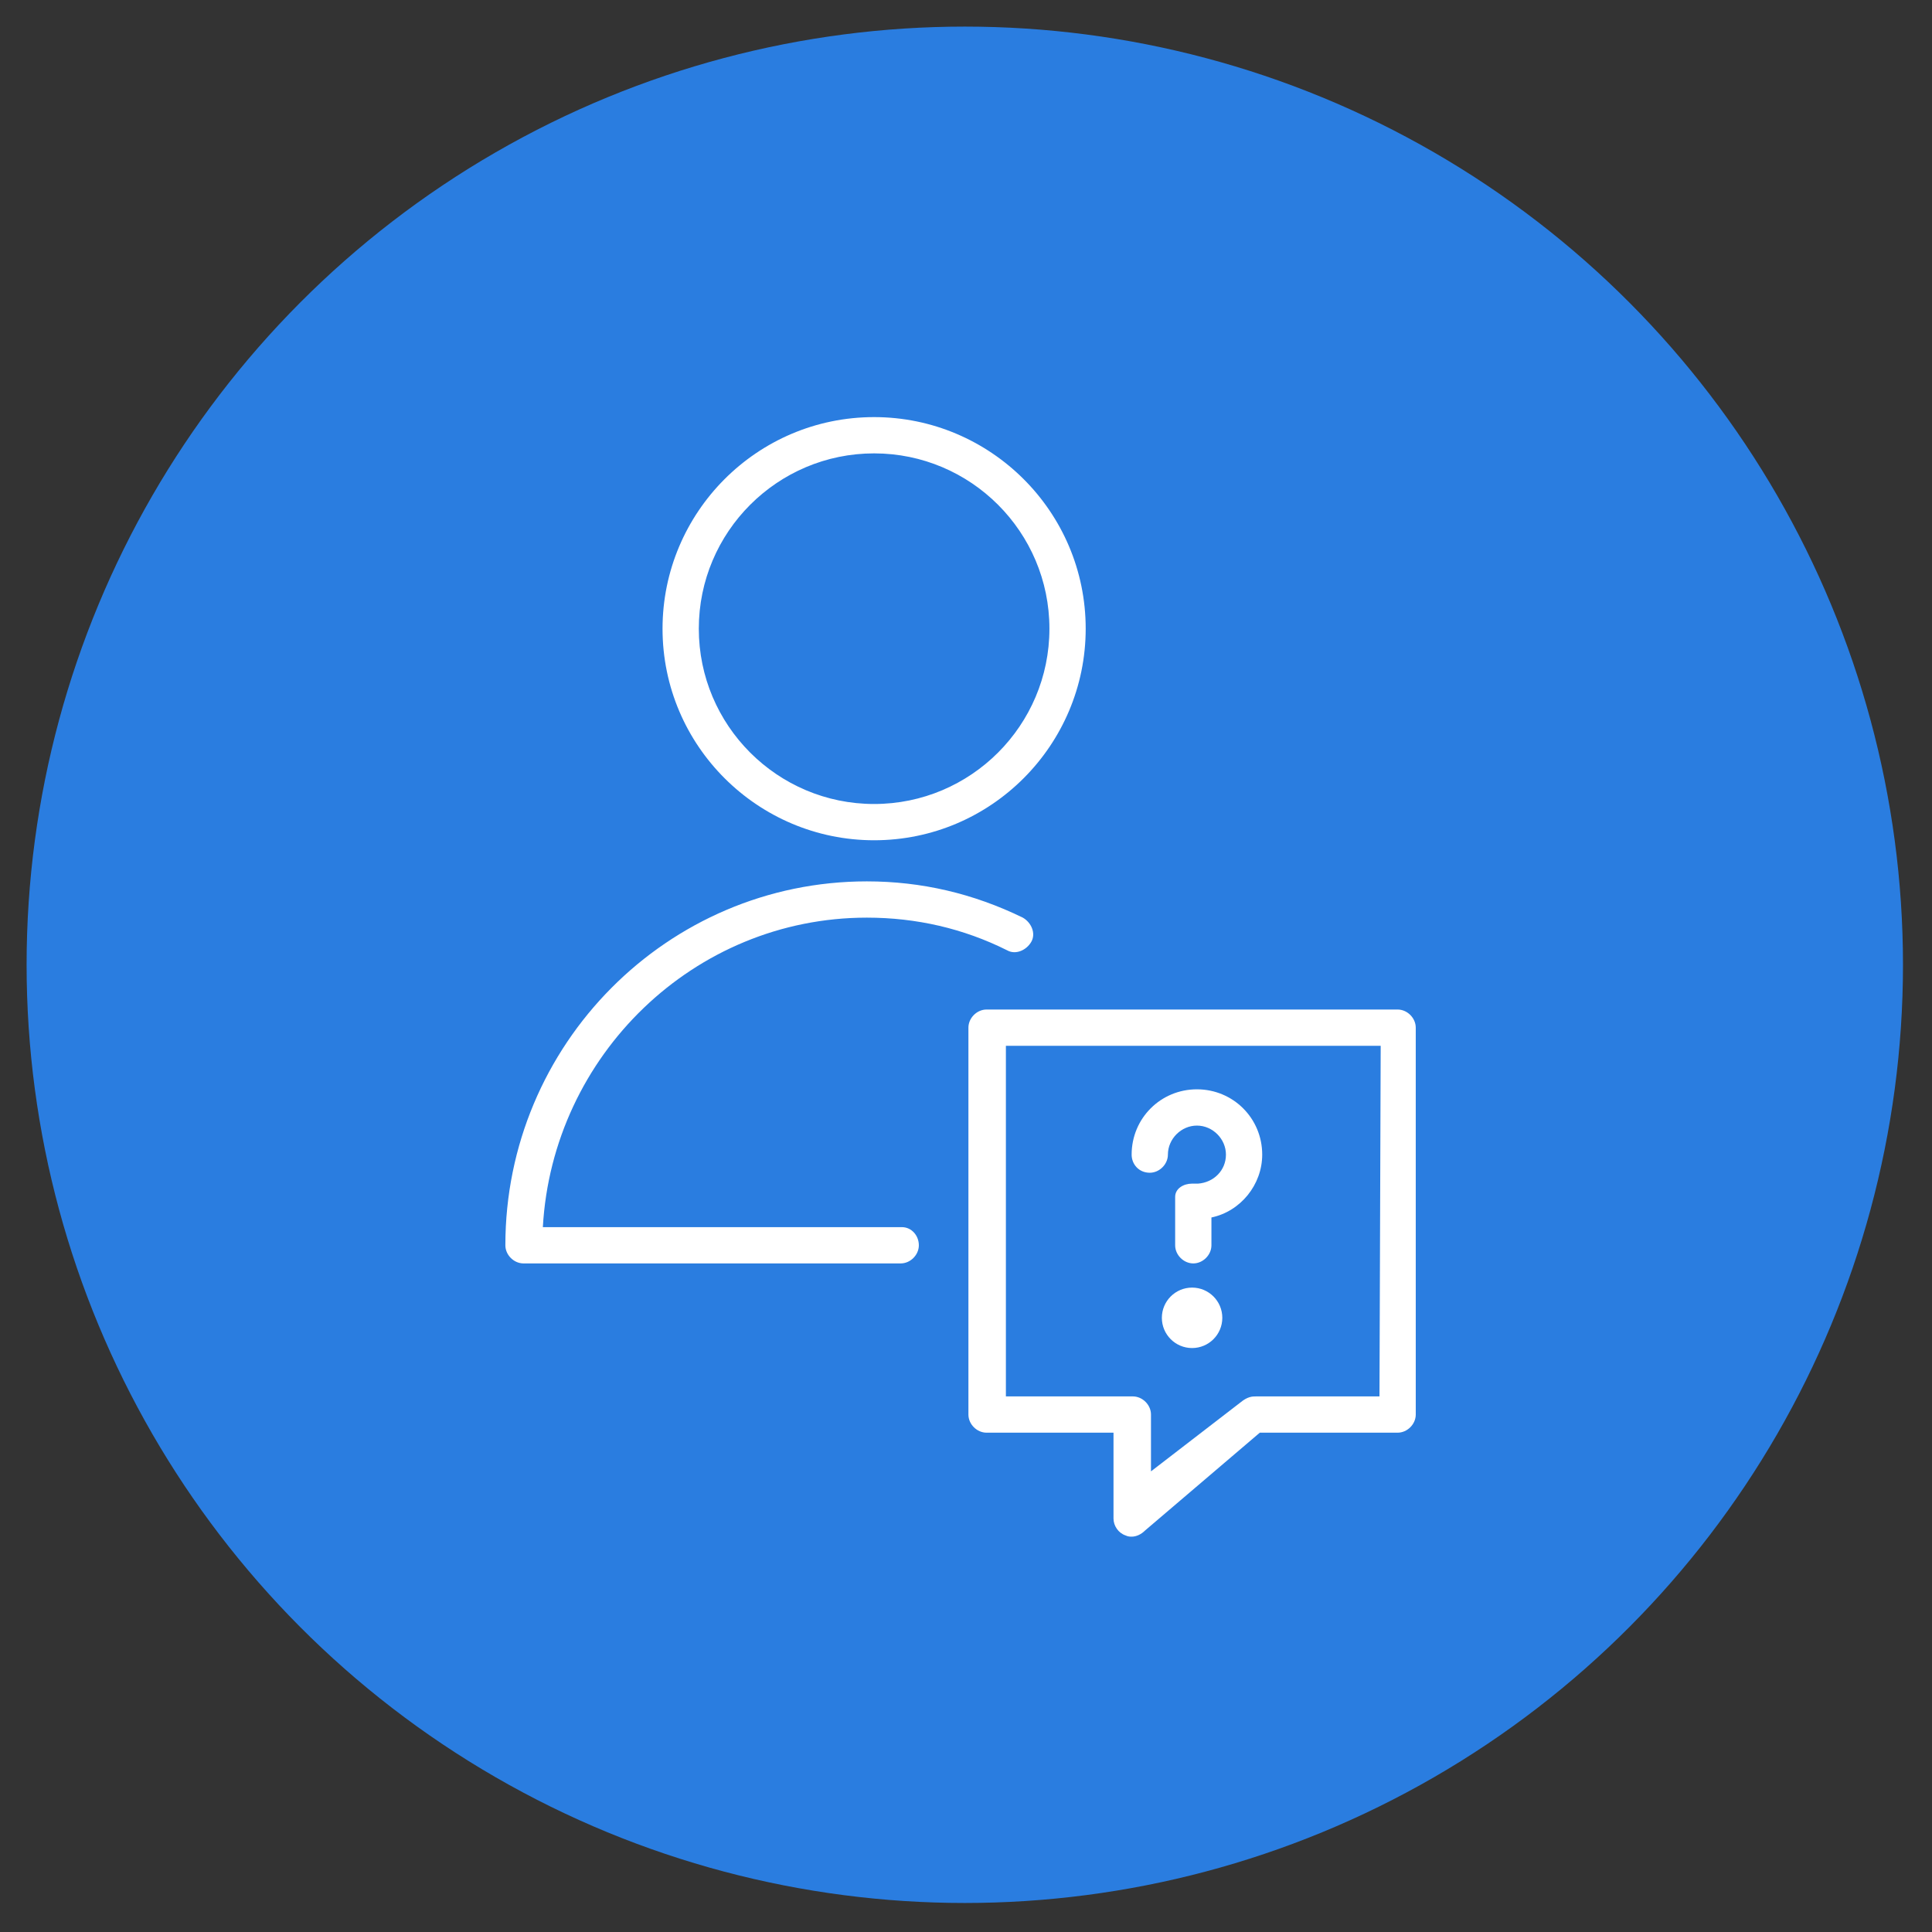
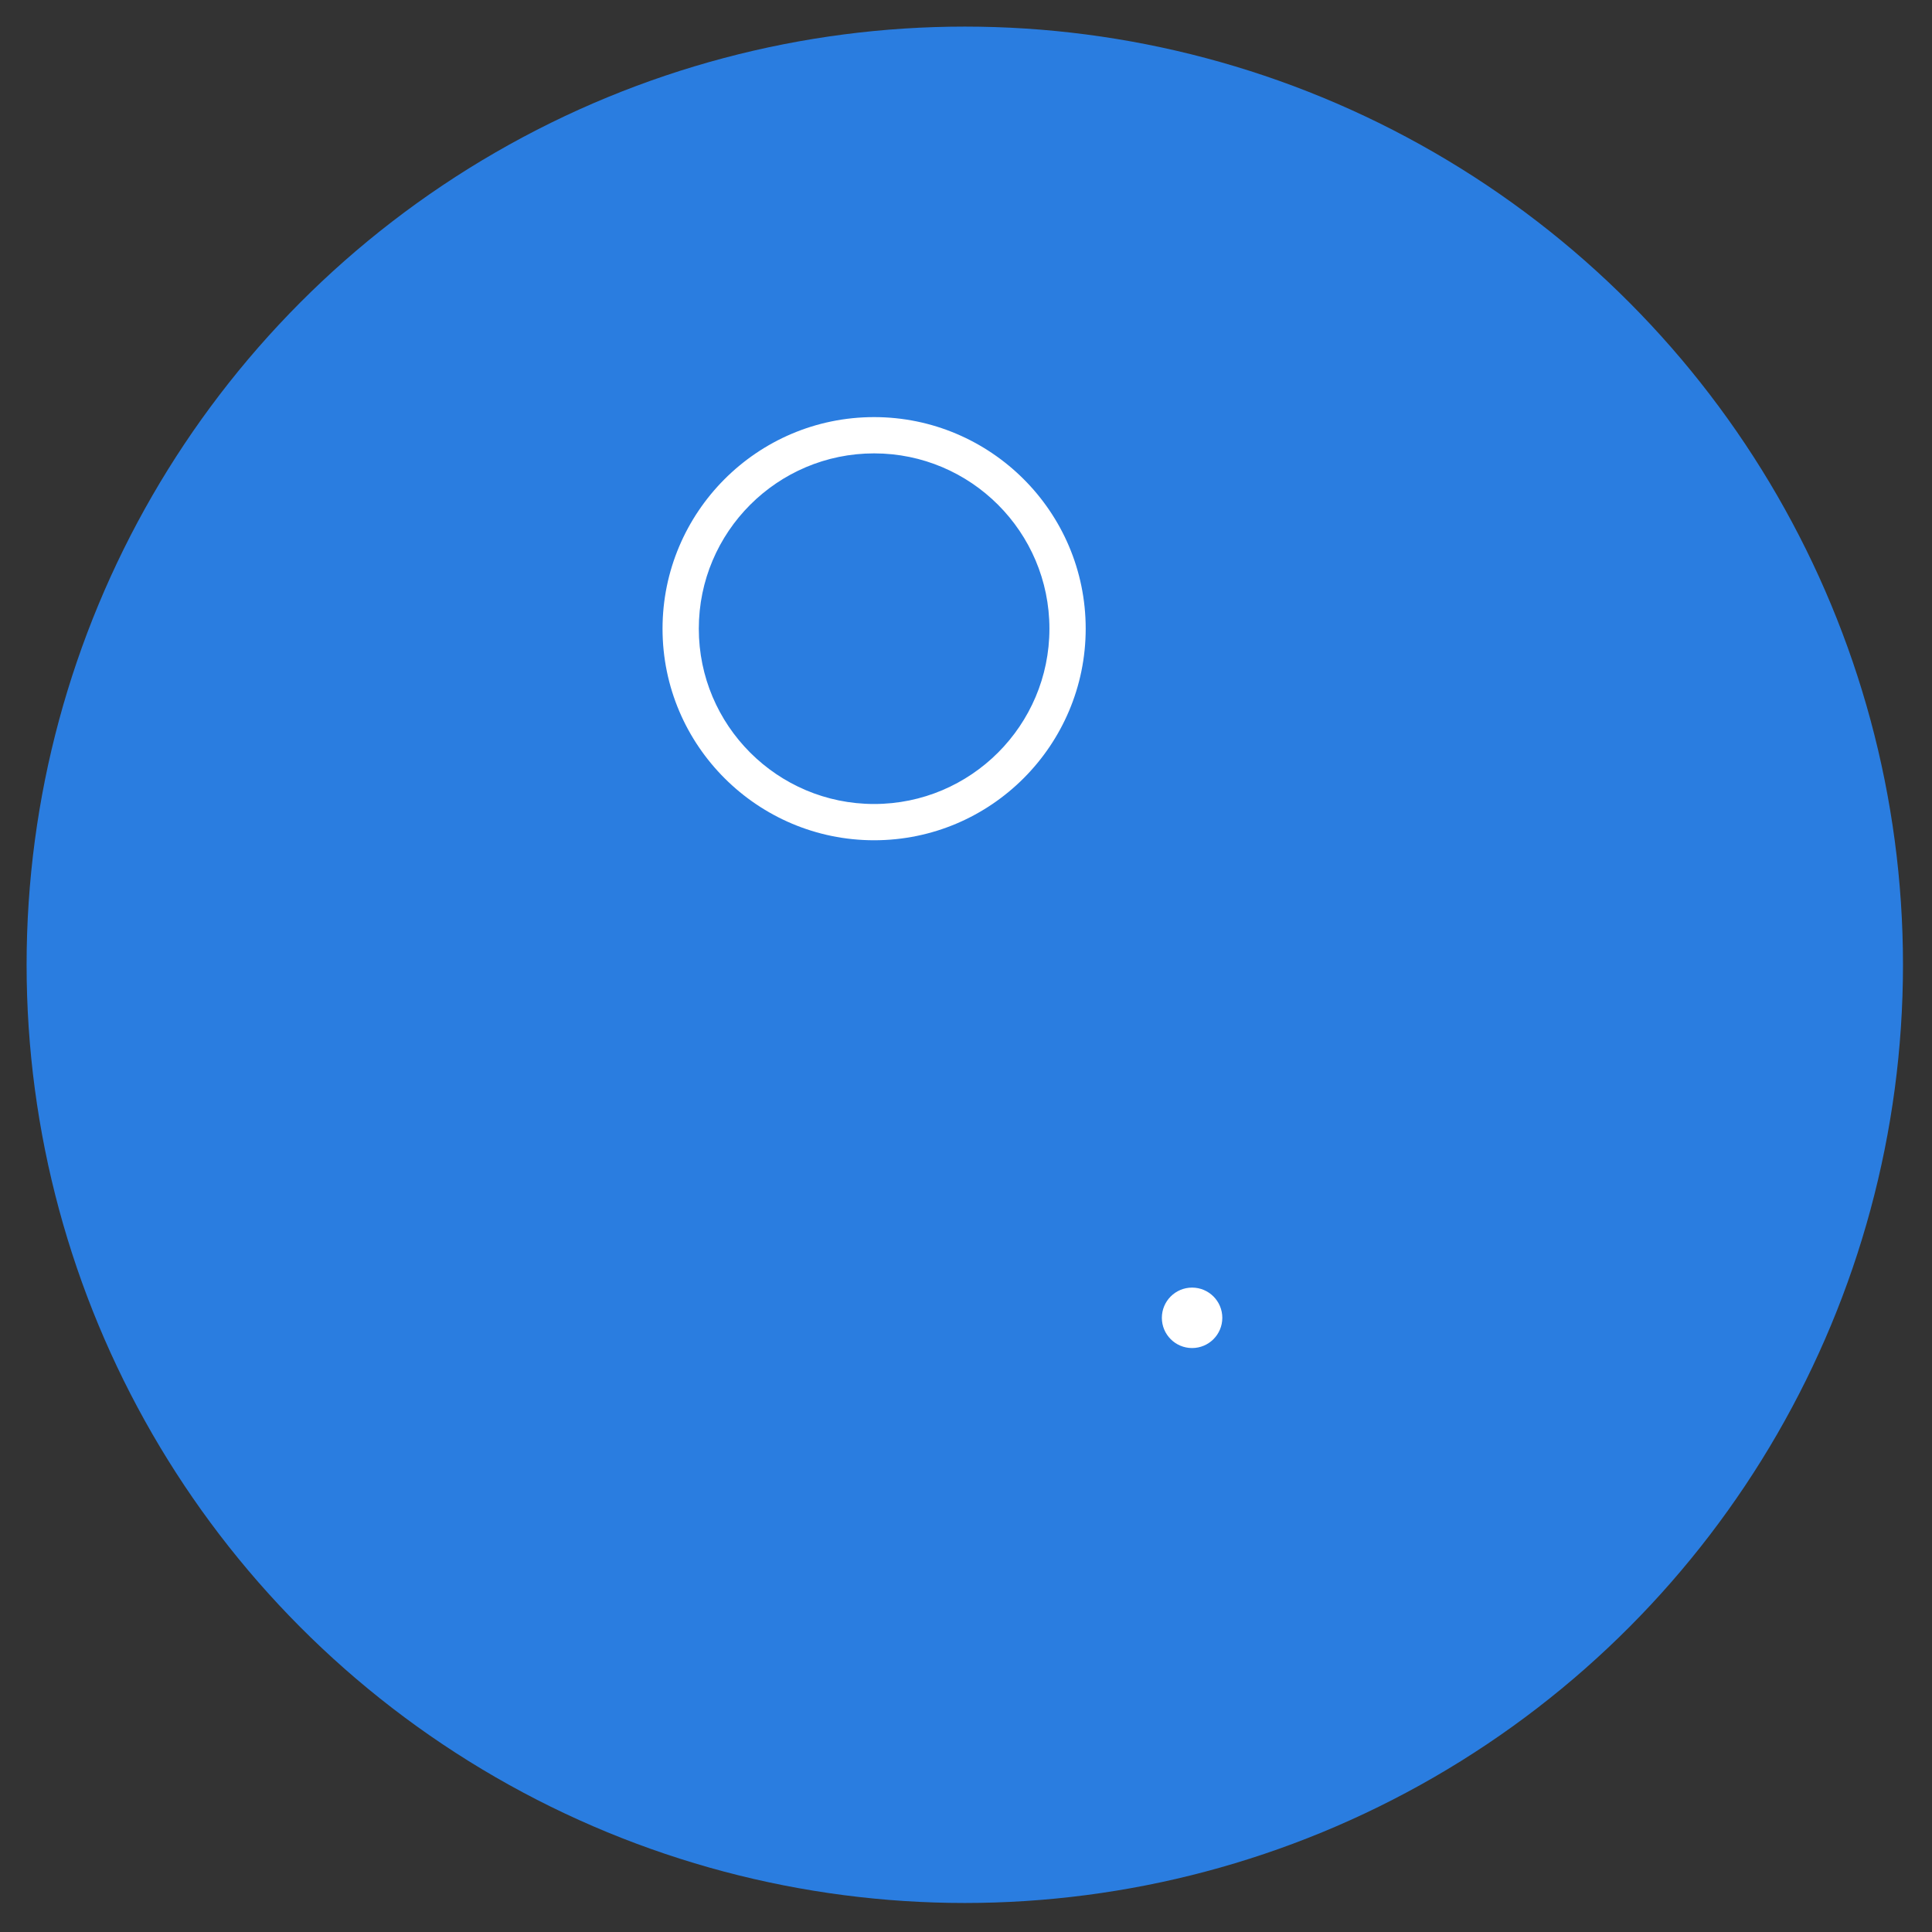
<svg xmlns="http://www.w3.org/2000/svg" id="Layer_1" x="0px" y="0px" viewBox="0 0 159.8 159.8" style="enable-background:new 0 0 159.8 159.8;" xml:space="preserve">
  <rect x="0" y="0" width="159.8" height="159.8" fill="#333333" stroke="none" />
  <style type="text/css"> .st0{fill:#2A7DE0;} .st1{fill:#FFFFFF;} </style>
  <circle class="st0" cx="79.8" cy="79.8" r="77.6" />
  <g>
-     <path class="st1" d="M74.6,101.5H44.9c0.8-14.2,12.5-25.6,26.8-25.6c4.1,0,8,0.9,11.6,2.7c0.7,0.4,1.6,0,2-0.7c0.4-0.7,0-1.6-0.7-2 c-4.1-2-8.4-3-12.9-3c-16.5,0-29.9,13.5-29.9,30.1c0,0.8,0.7,1.5,1.5,1.5h31.2c0.8,0,1.5-0.7,1.5-1.5S75.4,101.5,74.6,101.5z" />
    <path class="st1" d="M72.3,69.5c9.7,0,17.5-7.9,17.5-17.5c0-9.7-7.9-17.5-17.5-17.5c-9.7,0-17.5,7.9-17.5,17.5 C54.8,61.7,62.7,69.5,72.3,69.5z M72.3,37.5c8,0,14.5,6.5,14.5,14.5c0,8-6.5,14.5-14.5,14.5c-8,0-14.5-6.5-14.5-14.5 S64.3,37.5,72.3,37.5z" />
-     <path class="st1" d="M115.6,83.5h-34c-0.8,0-1.5,0.7-1.5,1.5v32c0,0.8,0.7,1.5,1.5,1.5h10.5v7.1c0,0.6,0.4,1.2,1,1.4 c0.2,0.1,0.4,0.1,0.5,0.1c0.4,0,0.8-0.2,1.1-0.5l9.5-8.1c0.3,0,11.4,0,11.4,0c0.8,0,1.5-0.7,1.5-1.5V85 C117.1,84.2,116.4,83.5,115.6,83.5z M114.1,115.5h-10.2c-0.3,0-0.7,0-1.3,0.5l-7.4,5.7V117c0-0.8-0.7-1.5-1.5-1.5 c-0.3,0-10.5,0-10.5,0v-29h31L114.1,115.5L114.1,115.5z" />
-     <path class="st1" d="M95.1,97c0.8,0,1.5-0.7,1.5-1.5c0-1.3,1.1-2.4,2.4-2.4s2.4,1.1,2.4,2.4c0,1.3-1,2.3-2.3,2.4c0,0-0.5,0-0.5,0 c-0.7,0-1.4,0.4-1.4,1.1c0,0.4,0,4,0,4c0,0.8,0.7,1.5,1.5,1.5s1.5-0.7,1.5-1.5v-2.3c2.4-0.5,4.2-2.7,4.2-5.2c0-3-2.4-5.4-5.4-5.4 s-5.4,2.4-5.4,5.4C93.6,96.3,94.2,97,95.1,97z" />
    <circle class="st1" cx="98.6" cy="109" r="2.5" />
  </g>
</svg>